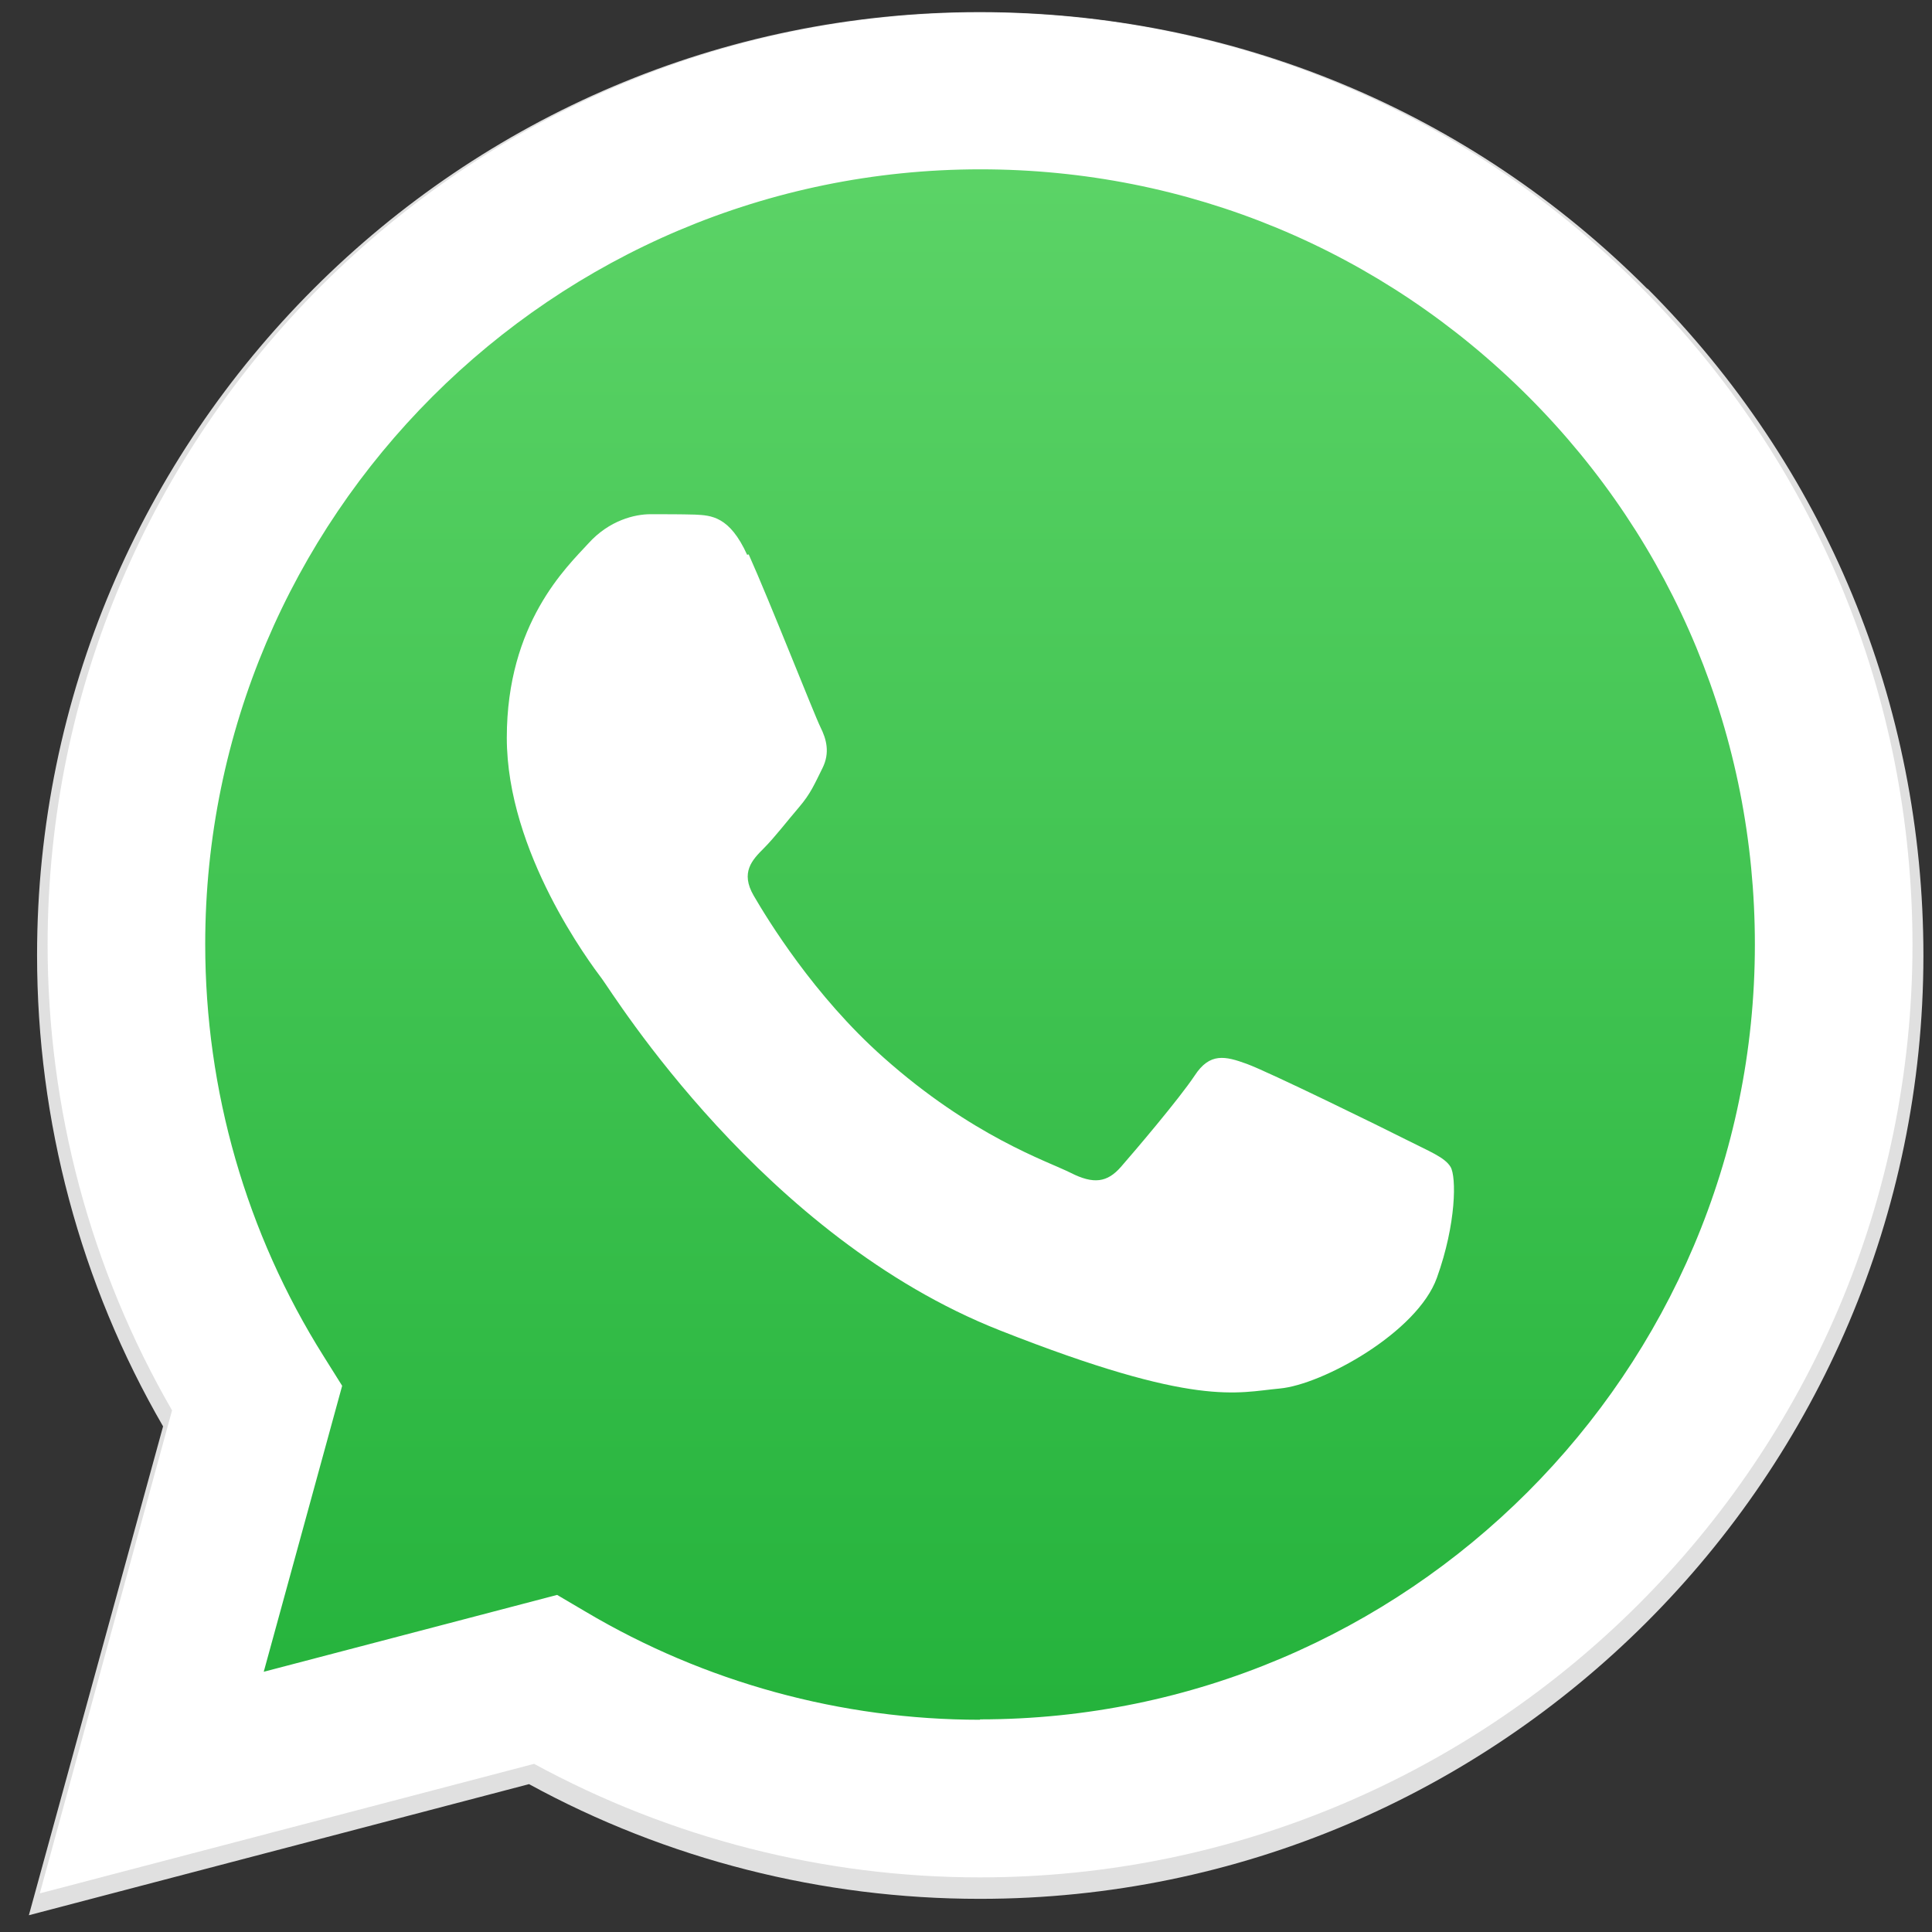
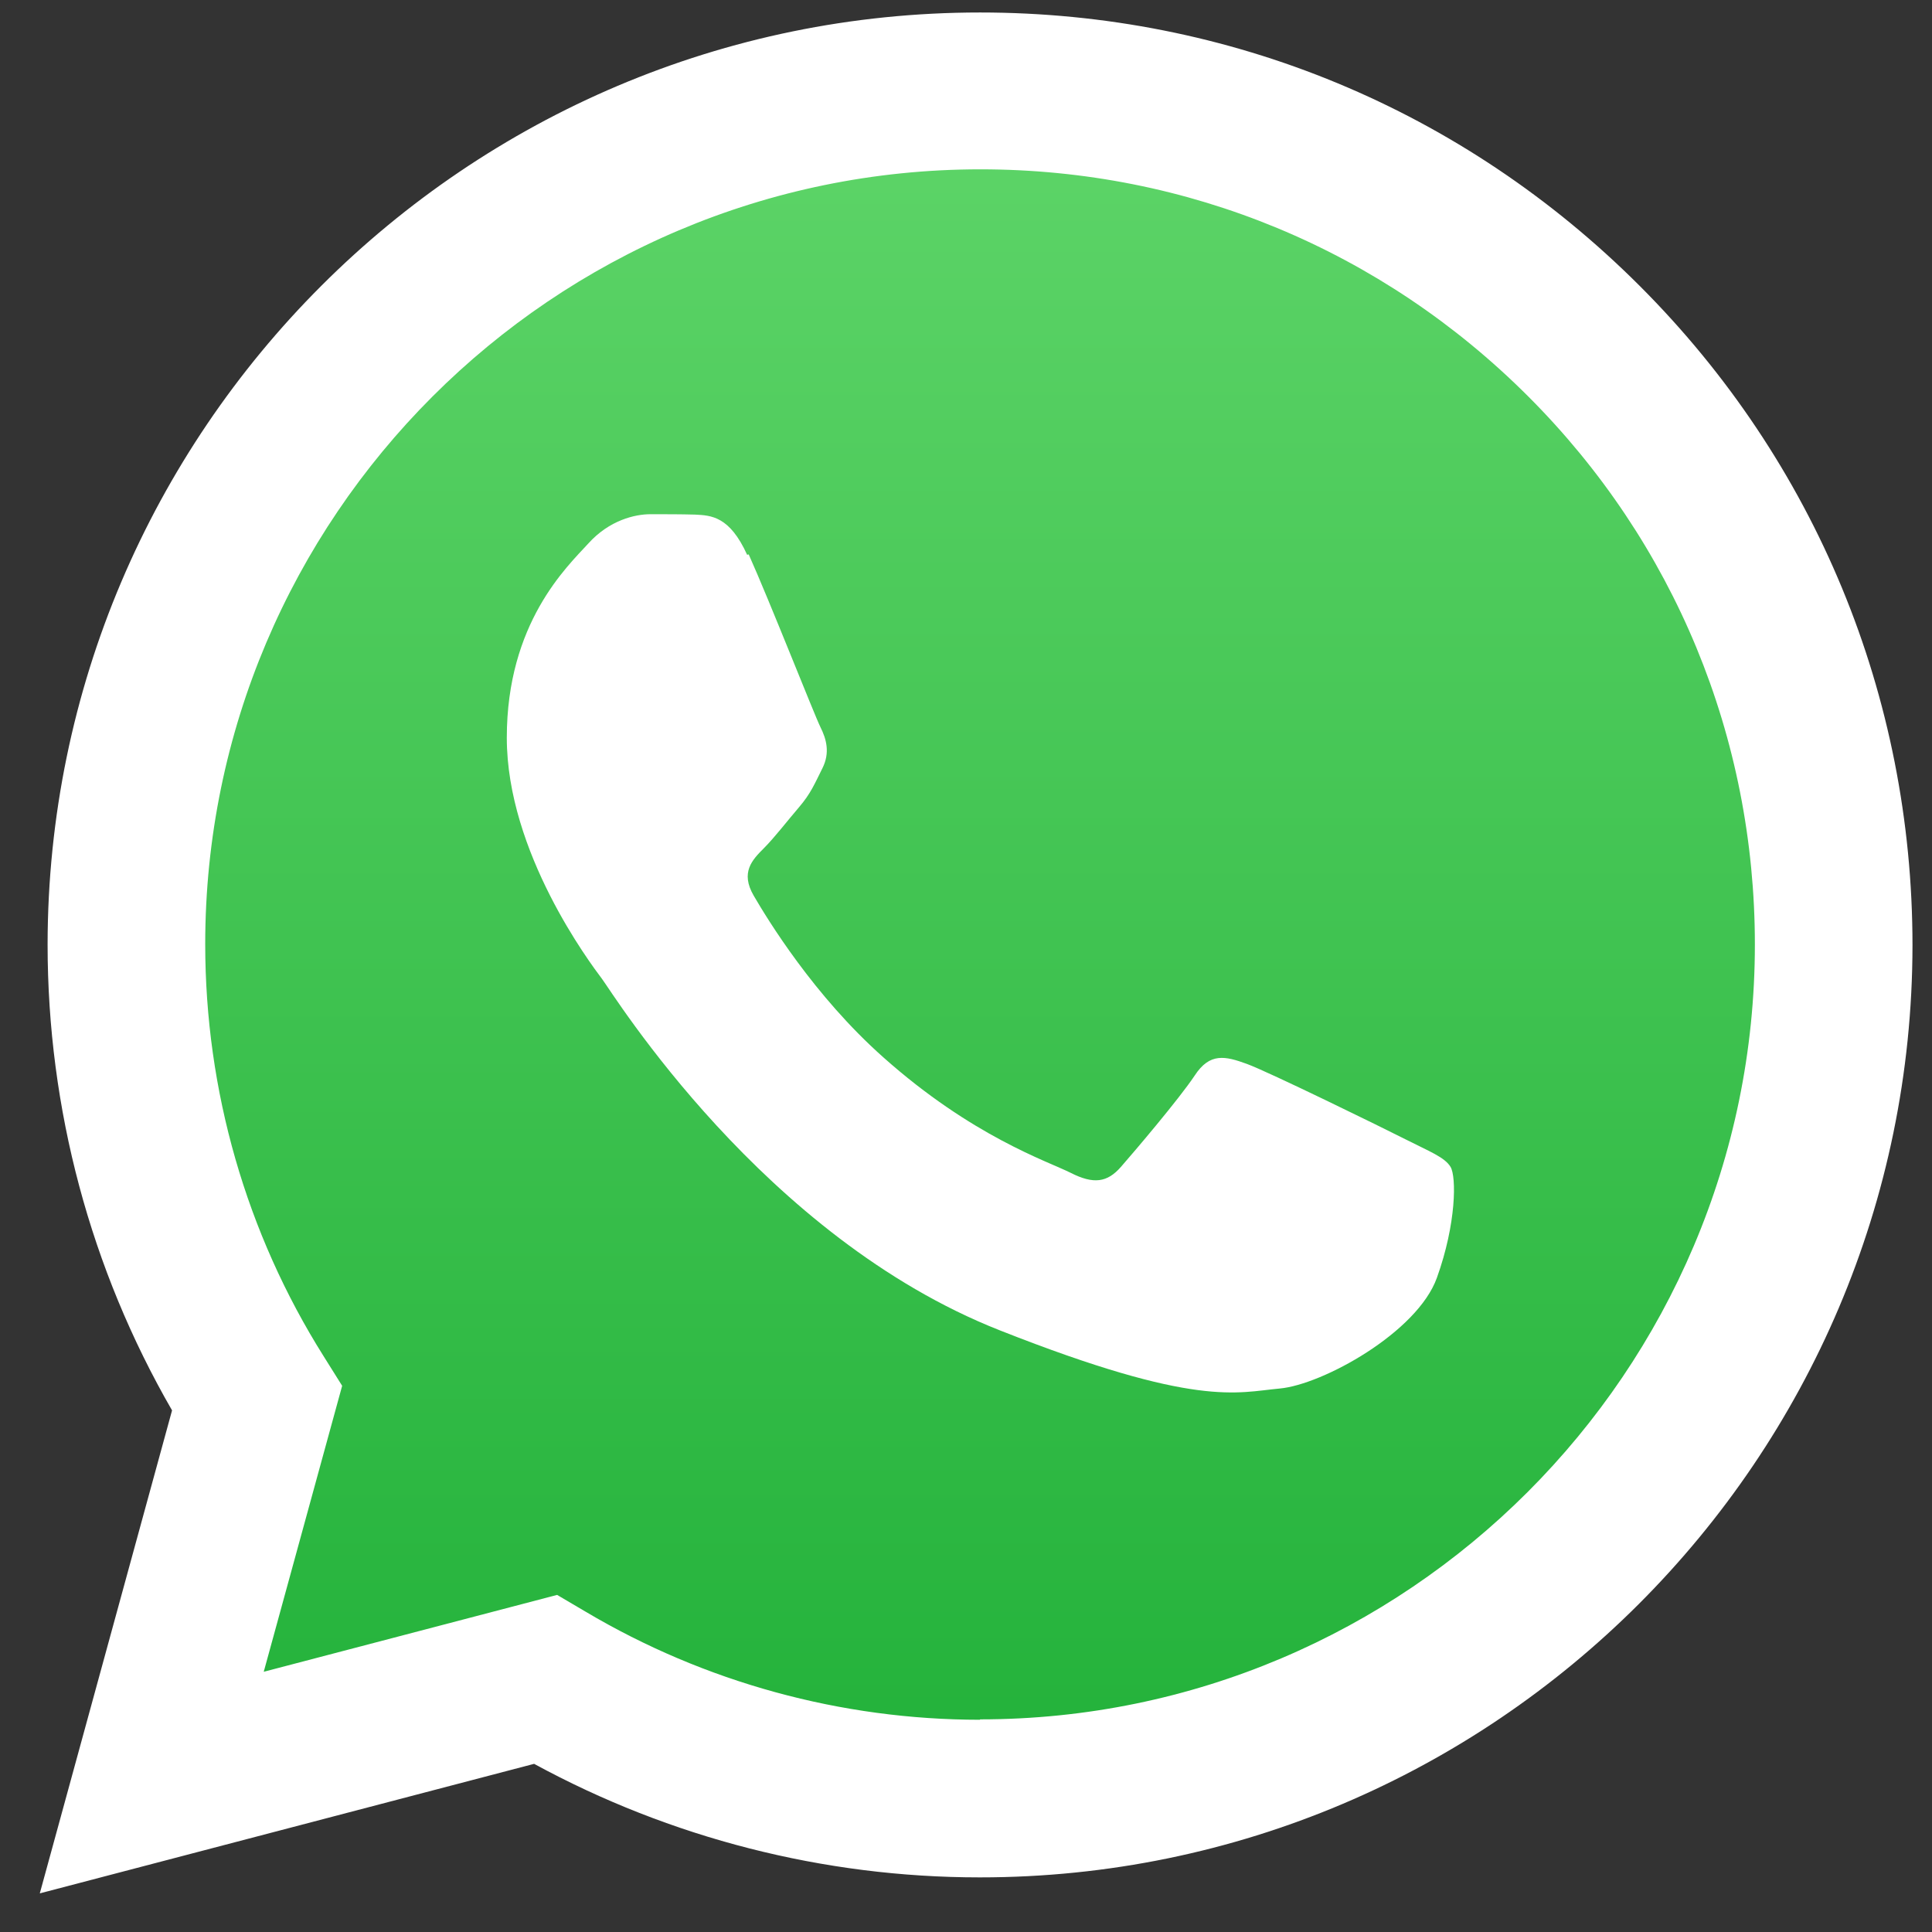
<svg xmlns="http://www.w3.org/2000/svg" id="a" viewBox="0 0 49.52 49.52">
  <rect x="0" y="0" width="49.52" height="49.52" fill="#333333" stroke="none" />
  <defs>
    <style>.c,.d{fill:#fff;}.d{fill-rule:evenodd;}.e{fill:#e0e0e0;}.f{fill:url(#b);}</style>
    <linearGradient id="b" x1="-120.5" y1="-267.86" x2="-120.5" y2="-245.05" gradientTransform="translate(270.94 -498.95) scale(2.04 -2.04)" gradientUnits="userSpaceOnUse">
      <stop offset="0" stop-color="#20b038" />
      <stop offset="1" stop-color="#60d66a" />
    </linearGradient>
  </defs>
-   <path d="M42.22,7.4C37.66,2.83,31.59,.32,25.12,.31,11.8,.31,.95,11.16,.95,24.48c0,4.26,1.11,8.42,3.23,12.08L.74,49.09l12.82-3.36c3.53,1.93,7.51,2.94,11.55,2.94h.01c13.32,0,24.17-10.84,24.18-24.17,0-6.46-2.51-12.53-7.07-17.1h0ZM25.12,44.59h0c-3.61,0-7.14-.97-10.23-2.8l-.73-.44-7.61,1.99,2.03-7.41-.48-.76c-2.01-3.2-3.07-6.89-3.07-10.69,0-11.08,9.02-20.09,20.1-20.09,5.37,0,10.41,2.09,14.21,5.89,3.79,3.8,5.88,8.84,5.88,14.21,0,11.08-9.02,20.09-20.09,20.09Z" style="fill:#e0e0e0;" />
  <path d="M1.85,47.7l3.27-11.95c-2.02-3.5-3.08-7.47-3.08-11.53,0-12.72,10.35-23.06,23.07-23.06,6.17,0,11.96,2.4,16.32,6.76,4.36,4.36,6.75,10.15,6.75,16.32,0,12.72-10.36,23.06-23.07,23.06h-.01c-3.86,0-7.65-.97-11.02-2.81l-12.23,3.21h0Z" style="fill:url(#b);" />
  <path d="M19.15,14.22c-.45-.99-.92-1.01-1.34-1.03-.35-.01-.75-.01-1.14-.01s-1.05,.15-1.59,.75c-.55,.6-2.09,2.04-2.09,4.98s2.14,5.78,2.44,6.18c.3,.4,4.13,6.62,10.2,9.01,5.04,1.99,6.07,1.59,7.17,1.49s3.53-1.44,4.03-2.84c.5-1.39,.5-2.59,.35-2.84-.15-.25-.55-.4-1.14-.7s-3.53-1.74-4.08-1.94-.95-.3-1.34,.3c-.4,.6-1.54,1.94-1.89,2.34-.35,.4-.7,.45-1.29,.15-.6-.3-2.52-.93-4.8-2.96-1.78-1.58-2.97-3.54-3.32-4.14-.35-.6-.04-.92,.26-1.22,.27-.27,.6-.7,.9-1.05,.3-.35,.4-.6,.6-1,.2-.4,.1-.75-.05-1.05s-1.31-3.25-1.84-4.43h0Z" style="fill:#fff; fill-rule:evenodd;" />
  <path d="M42.03,7.33C37.51,2.81,31.51,.32,25.12,.32,11.95,.32,1.23,11.04,1.22,24.21c0,4.21,1.1,8.32,3.19,11.94l-3.39,12.38,12.67-3.32c3.49,1.9,7.42,2.91,11.42,2.91h.01c13.17,0,23.89-10.72,23.9-23.89,0-6.38-2.48-12.39-6.99-16.9h0ZM25.12,44.08h0c-3.56,0-7.06-.96-10.11-2.77l-.73-.43-7.52,1.97,2.01-7.33-.47-.75c-1.99-3.16-3.04-6.82-3.04-10.57,0-10.95,8.91-19.86,19.87-19.86,5.31,0,10.29,2.07,14.04,5.82,3.75,3.75,5.81,8.74,5.81,14.05,0,10.95-8.92,19.86-19.86,19.86Z" style="fill:#fff;" />
</svg>